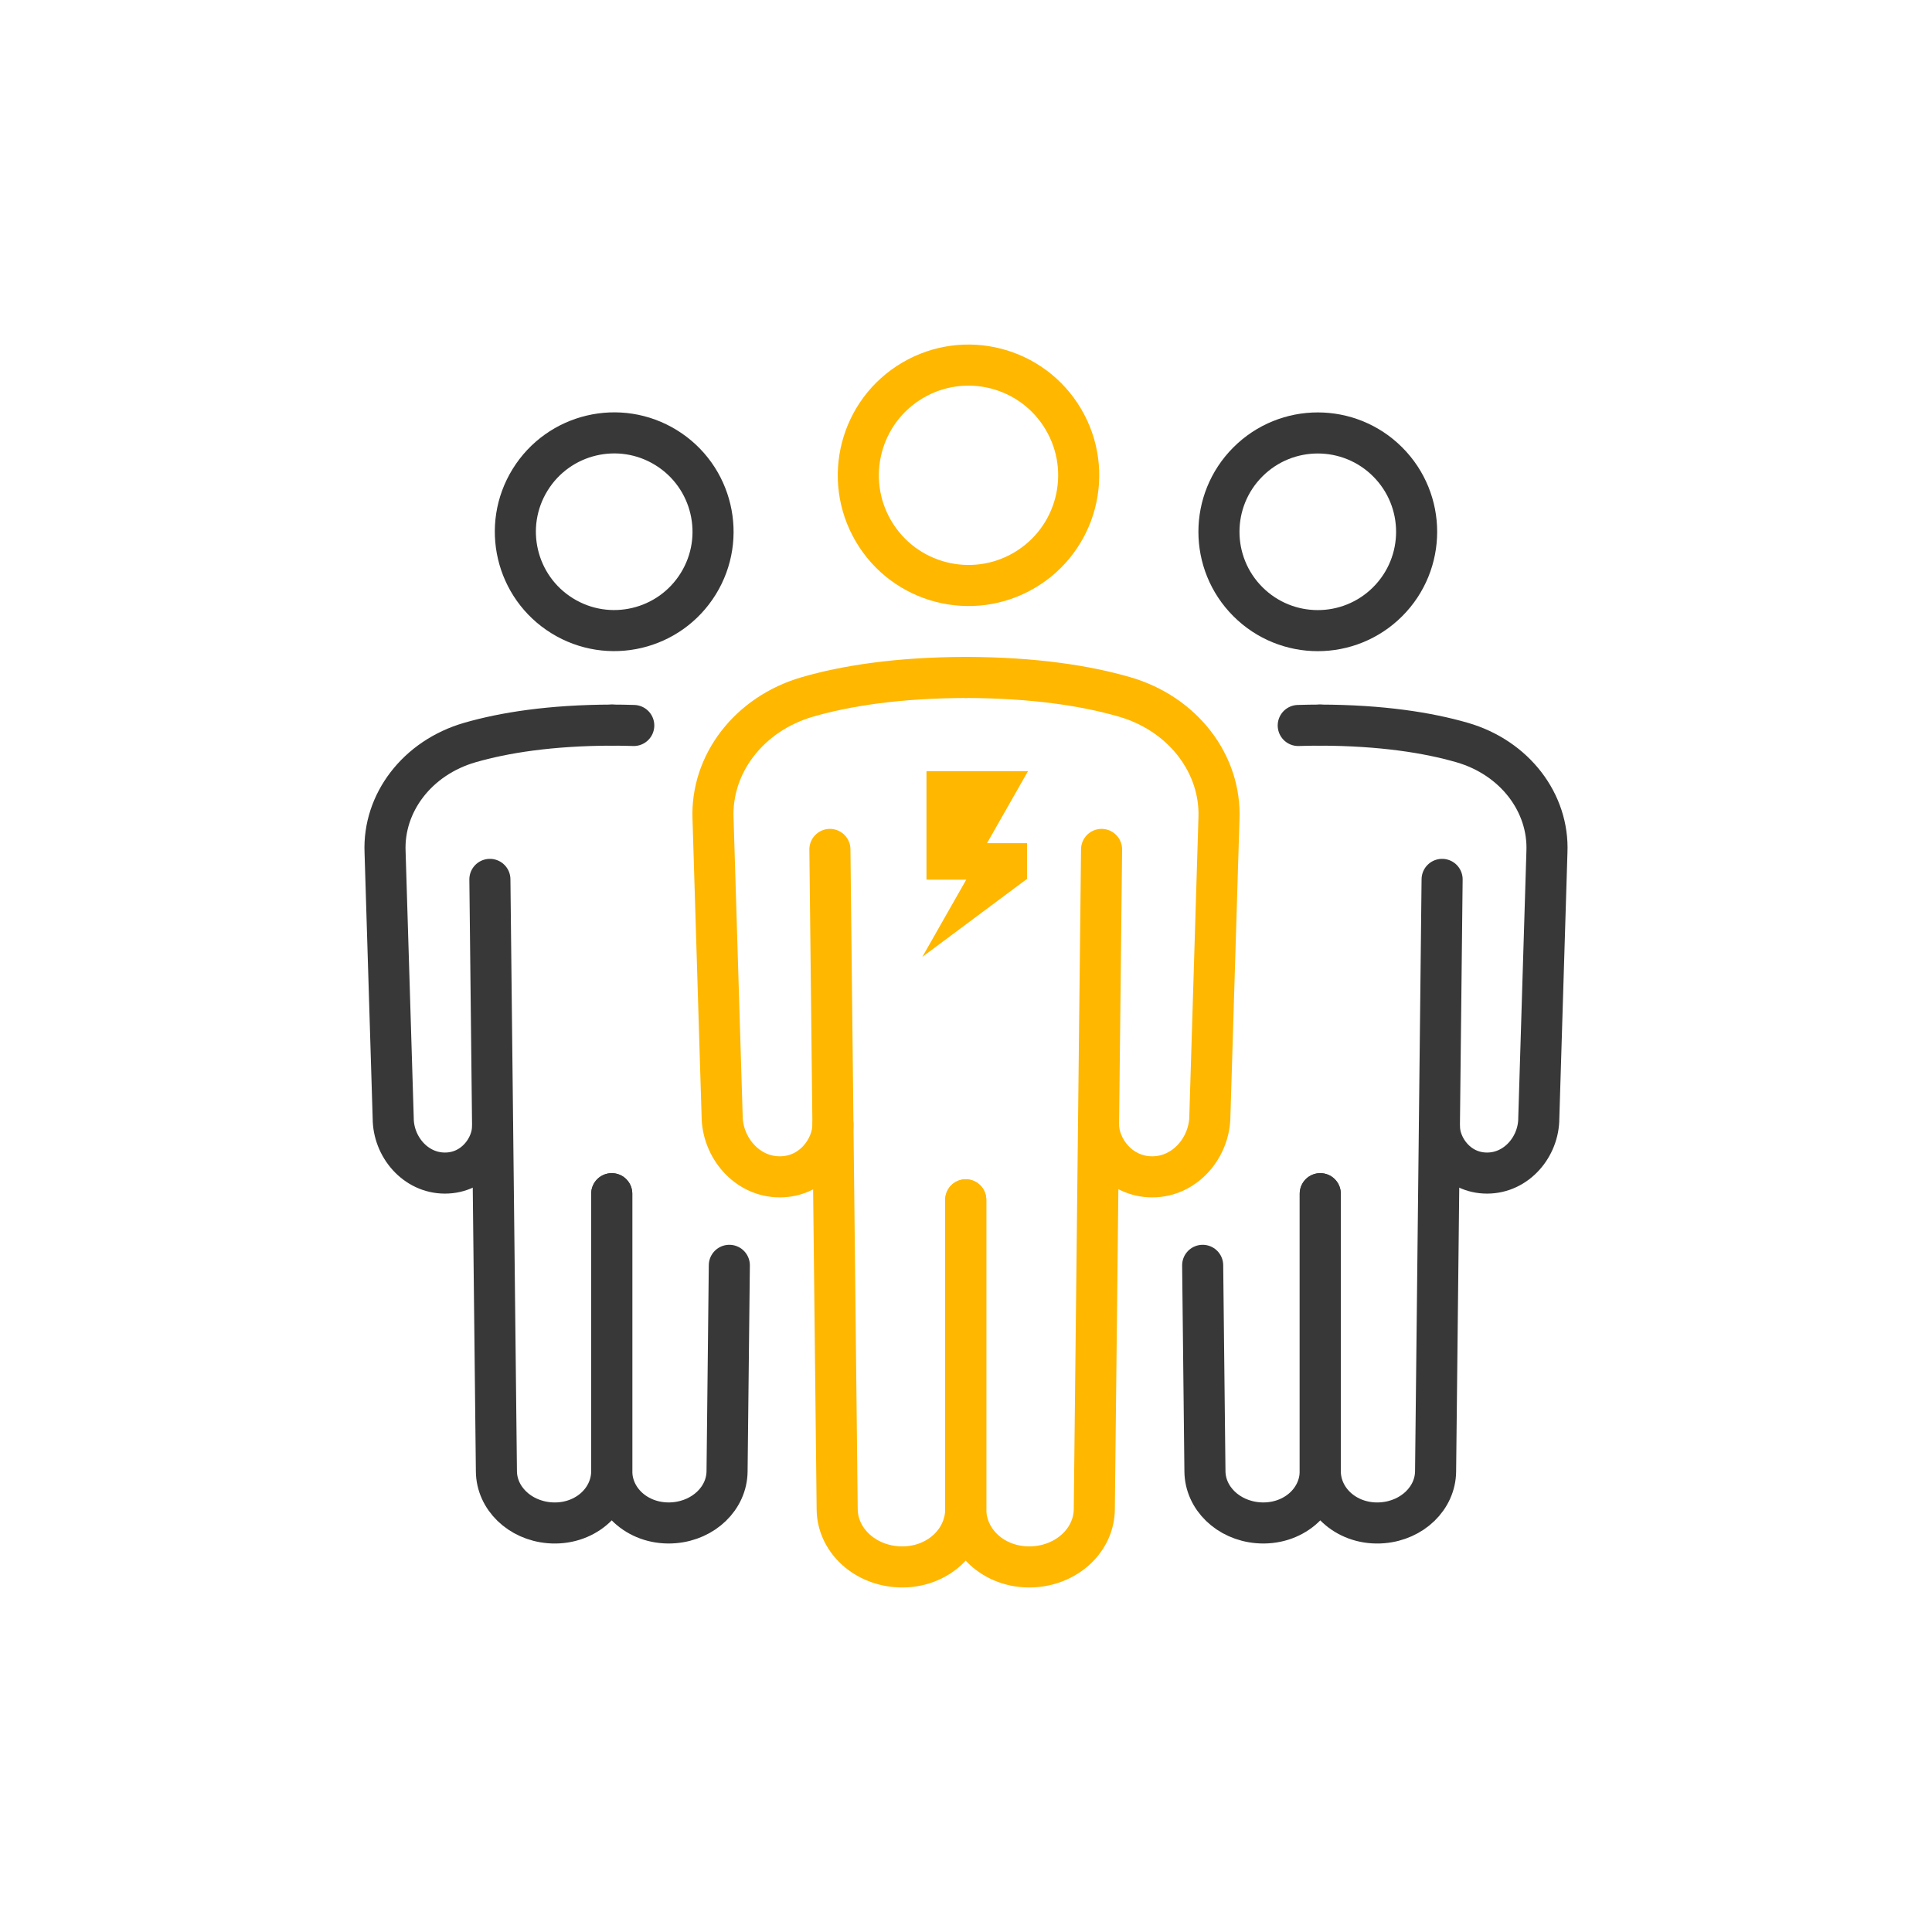
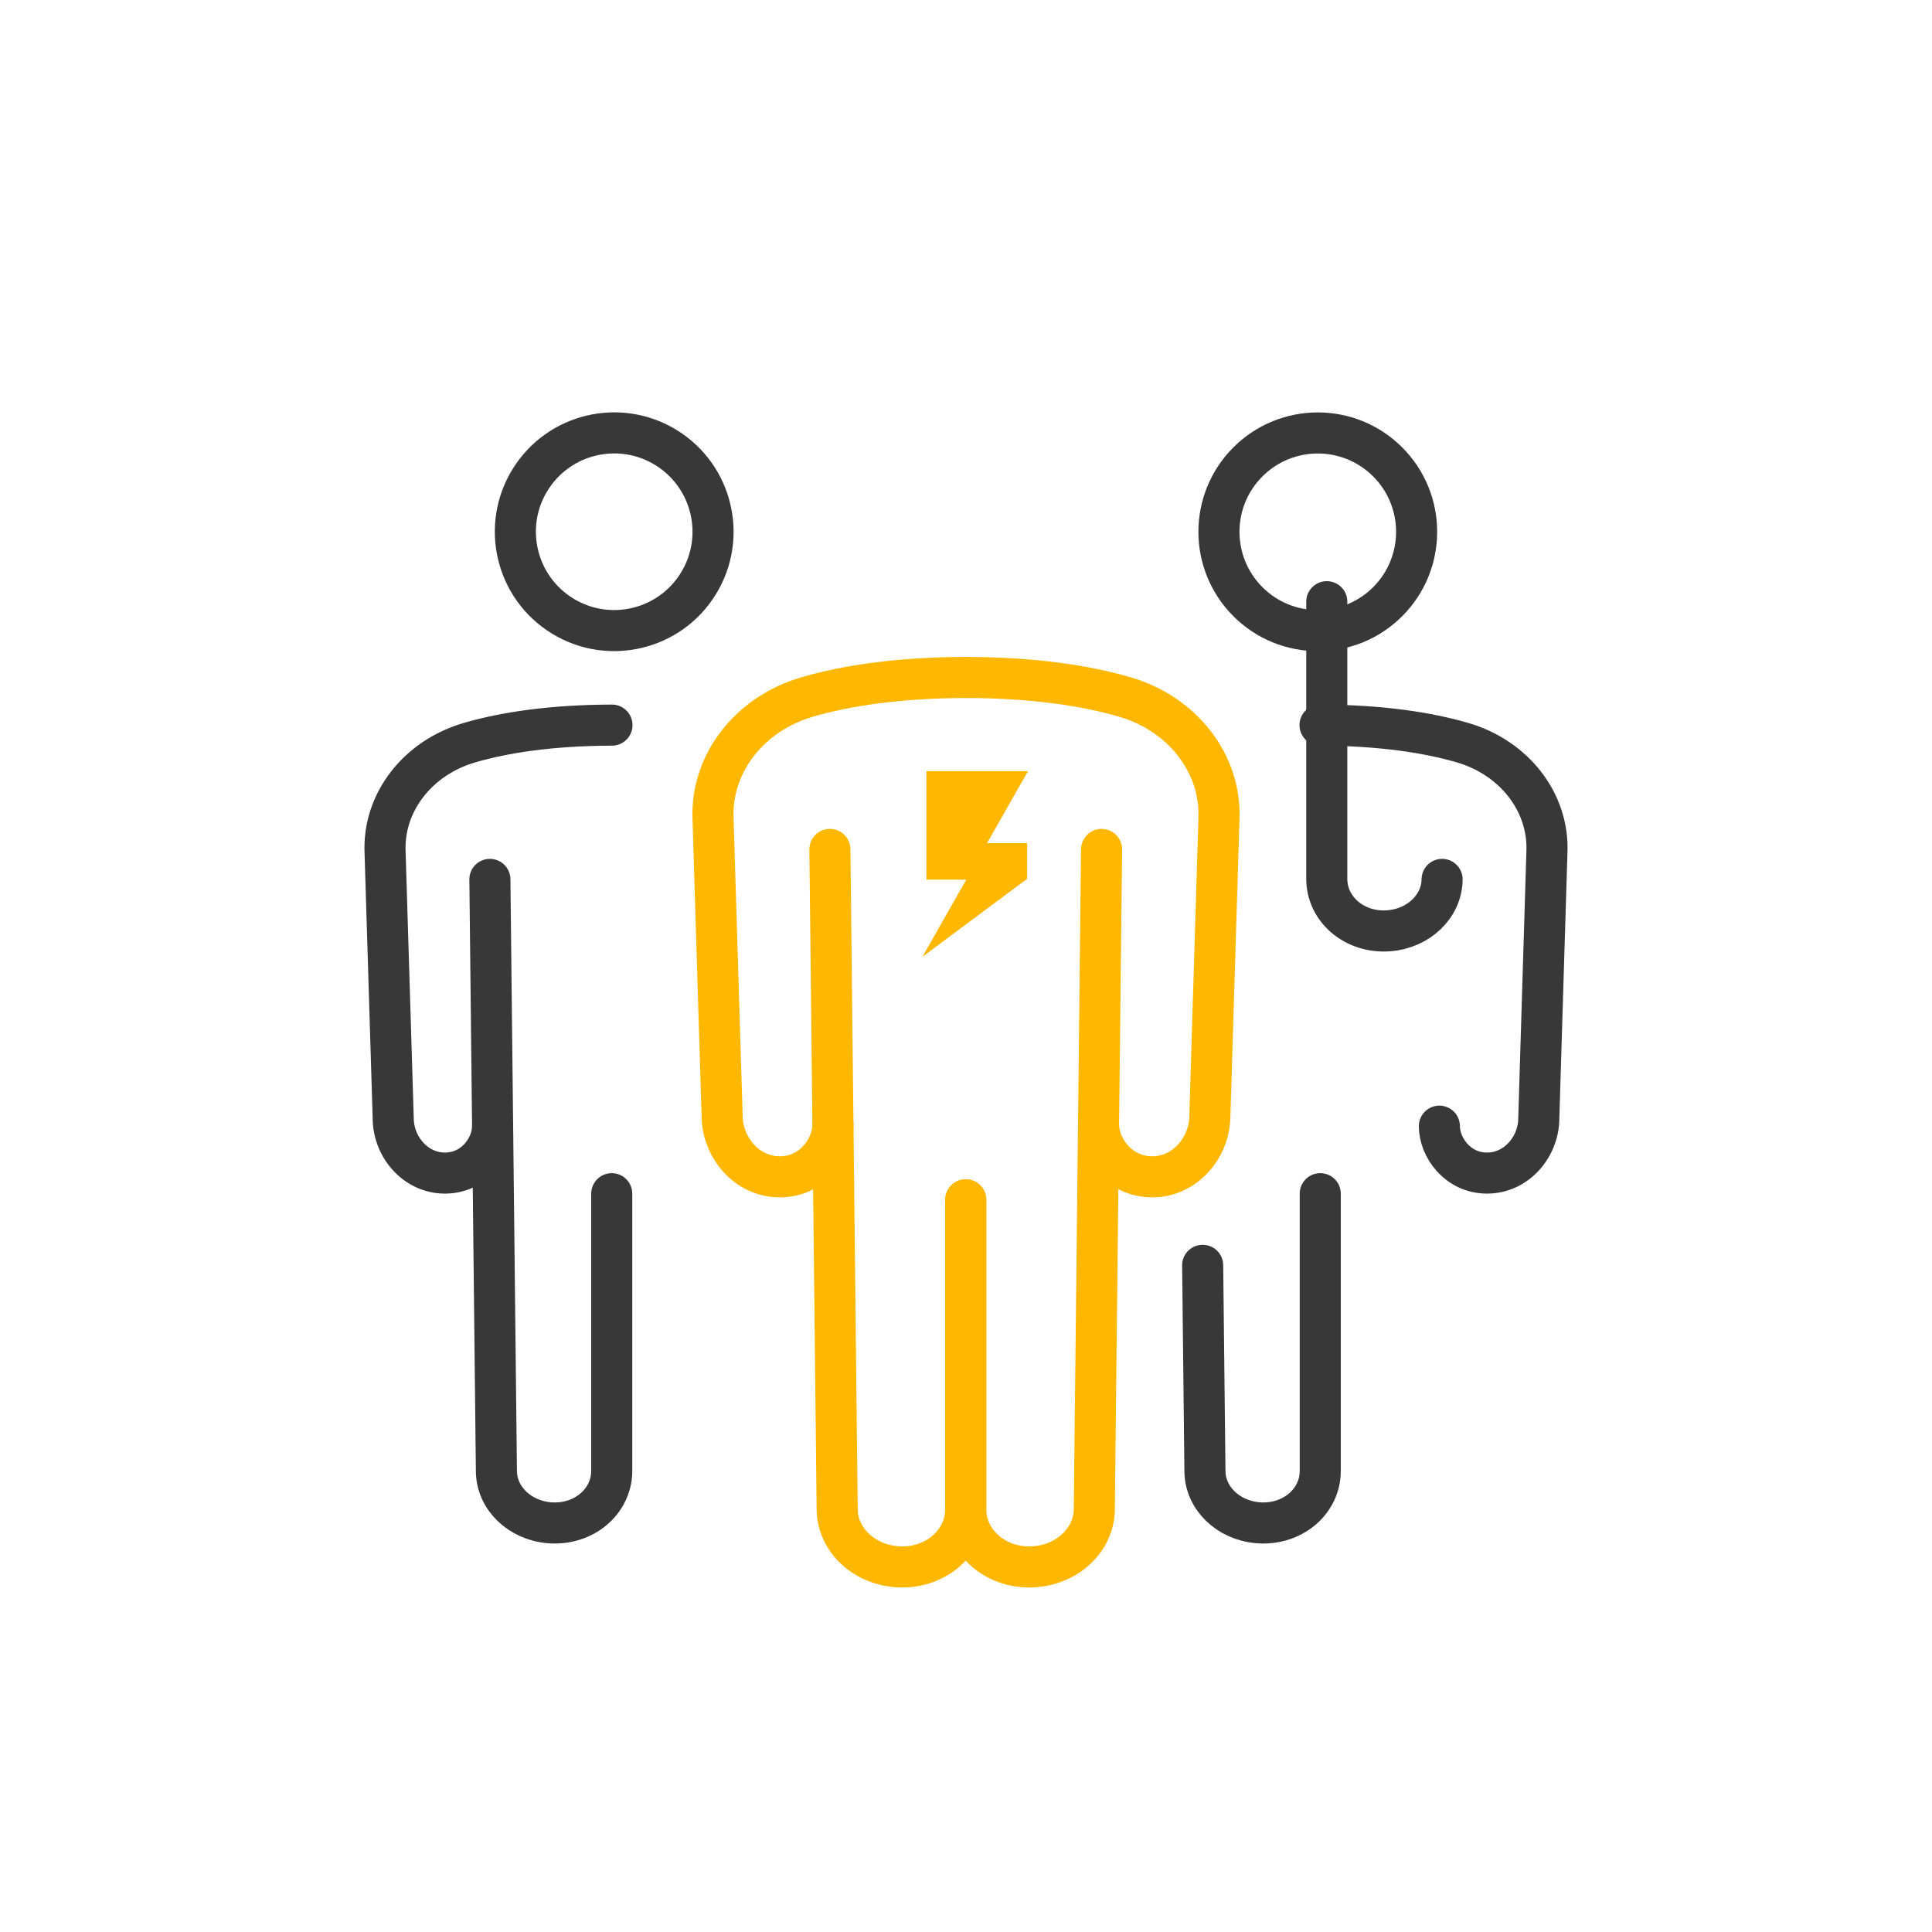
<svg xmlns="http://www.w3.org/2000/svg" xmlns:xlink="http://www.w3.org/1999/xlink" id="Ebene_1" viewBox="0 0 1200 1200">
  <defs>
    <style>.cls-1{fill:#ffb700;}.cls-2{stroke:#383838;}.cls-2,.cls-3{fill:none;stroke-linecap:round;stroke-miterlimit:10;stroke-width:25.51px;}.cls-3{stroke:#ffb700;}</style>
  </defs>
  <g>
    <g>
-       <circle class="cls-3" cx="601.55" cy="295.19" r="68.44" transform="translate(-66.62 345.6) rotate(-30.45)" />
      <path class="cls-3" d="m600,420.77c42.83.12,74.76,5.25,98.31,12.04,36.56,10.54,60.3,41.89,58.8,75.93l-5.63,184.18c0,19.65-15.29,38.04-35.81,38.04s-33.35-17.96-33.35-32.46" />
      <path class="cls-3" d="m600,420.77c-42.83.12-74.76,5.25-98.31,12.04-36.56,10.54-60.3,41.89-58.8,75.93l5.63,184.18c0,19.65,15.29,38.04,35.81,38.04s33.03-17.99,33.03-32.49" />
      <path class="cls-3" d="m684.21,527.59l-4.52,409.93c-.19,18.49-16.02,33.86-36.65,35.57h0c-23.74,1.97-43.29-14.68-43.2-35.97v-191.89" />
      <path class="cls-3" d="m515.47,527.59l4.52,409.93c.19,18.49,16.02,33.86,36.65,35.57h0c23.74,1.97,43.29-14.75,43.21-36.04v-191.82" />
    </g>
    <circle class="cls-2" cx="818.5" cy="330.31" r="61.39" transform="translate(6.17 675.51) rotate(-45)" />
-     <path class="cls-2" d="m819.89,450.38c-4.65.01-9.16.09-13.53.23" />
    <path class="cls-2" d="m819.89,450.38c38.41.11,67.06,4.71,88.19,10.8,32.8,9.45,54.08,37.57,52.74,68.11l-5.05,165.21c0,17.63-13.71,34.12-32.12,34.12s-29.63-16.13-29.63-29.14" />
    <path class="cls-2" d="m747,785.92l1.41,127.97c.17,16.59,14.37,30.37,32.87,31.91h0c21.3,1.77,38.83-13.17,38.75-32.26v-172.12" />
-     <path class="cls-2" d="m895.72,546.2l-4.05,367.7c-.17,16.59-14.37,30.37-32.87,31.91h0c-21.3,1.77-38.83-13.23-38.76-32.33v-172.06" />
+     <path class="cls-2" d="m895.72,546.2c-.17,16.59-14.37,30.37-32.87,31.91h0c-21.3,1.77-38.83-13.23-38.76-32.33v-172.06" />
    <circle class="cls-2" cx="381.5" cy="330.31" r="61.39" transform="translate(-100.06 481.12) rotate(-58.28)" />
-     <path class="cls-2" d="m380.11,450.38c4.65.01,9.16.09,13.53.23" />
    <path class="cls-2" d="m380.11,450.38c-38.41.11-67.06,4.71-88.19,10.8-32.8,9.45-54.08,37.57-52.74,68.11l5.05,165.21c0,17.63,13.71,34.12,32.12,34.12s29.63-16.13,29.63-29.14" />
-     <path class="cls-2" d="m453,785.92l-1.41,127.97c-.17,16.59-14.37,30.37-32.87,31.91h0c-21.3,1.77-38.83-13.17-38.75-32.26v-172.12" />
    <path class="cls-2" d="m304.28,546.2l4.05,367.7c.17,16.59,14.37,30.37,32.87,31.91h0c21.3,1.77,38.83-13.23,38.76-32.33v-172.06" />
  </g>
  <a xlink:href="100">
    <polygon id="fullLogo" class="cls-1" points="613.06 523.7 638.51 478.97 575.45 478.97 575.45 546.38 600.16 546.38 572.89 594.33 637.94 545.86 637.94 523.7 613.06 523.7" />
  </a>
</svg>